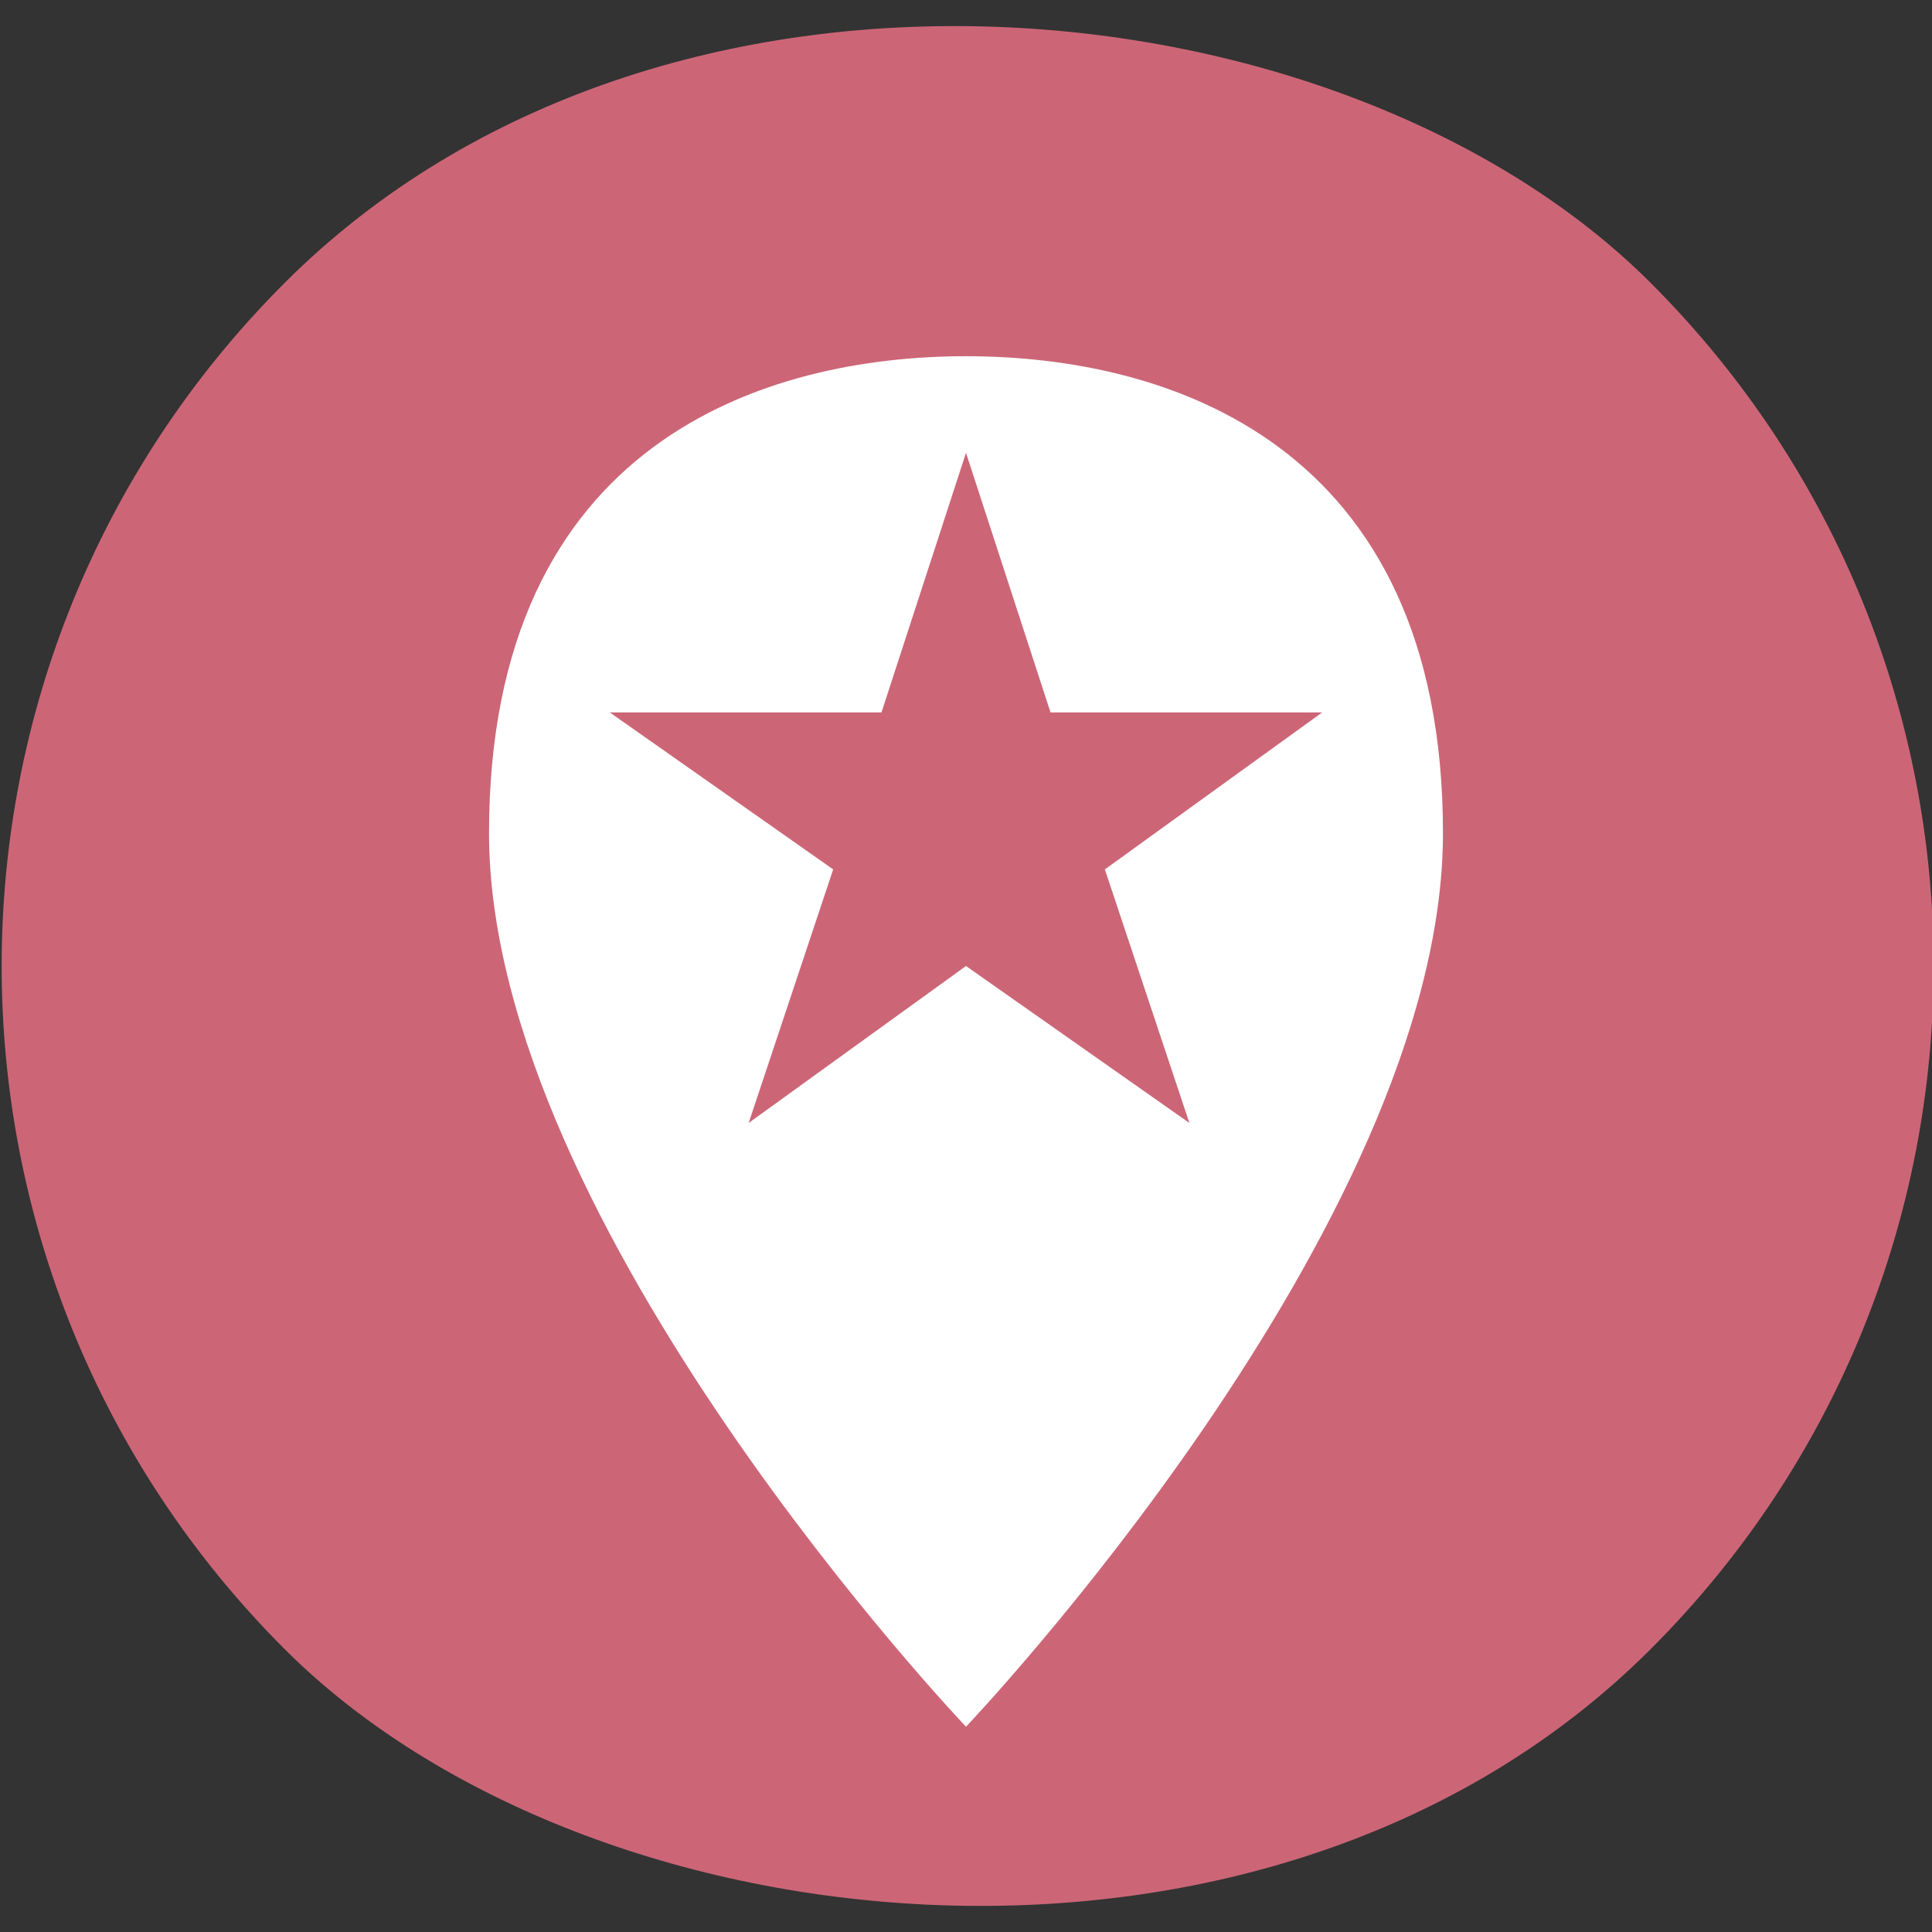
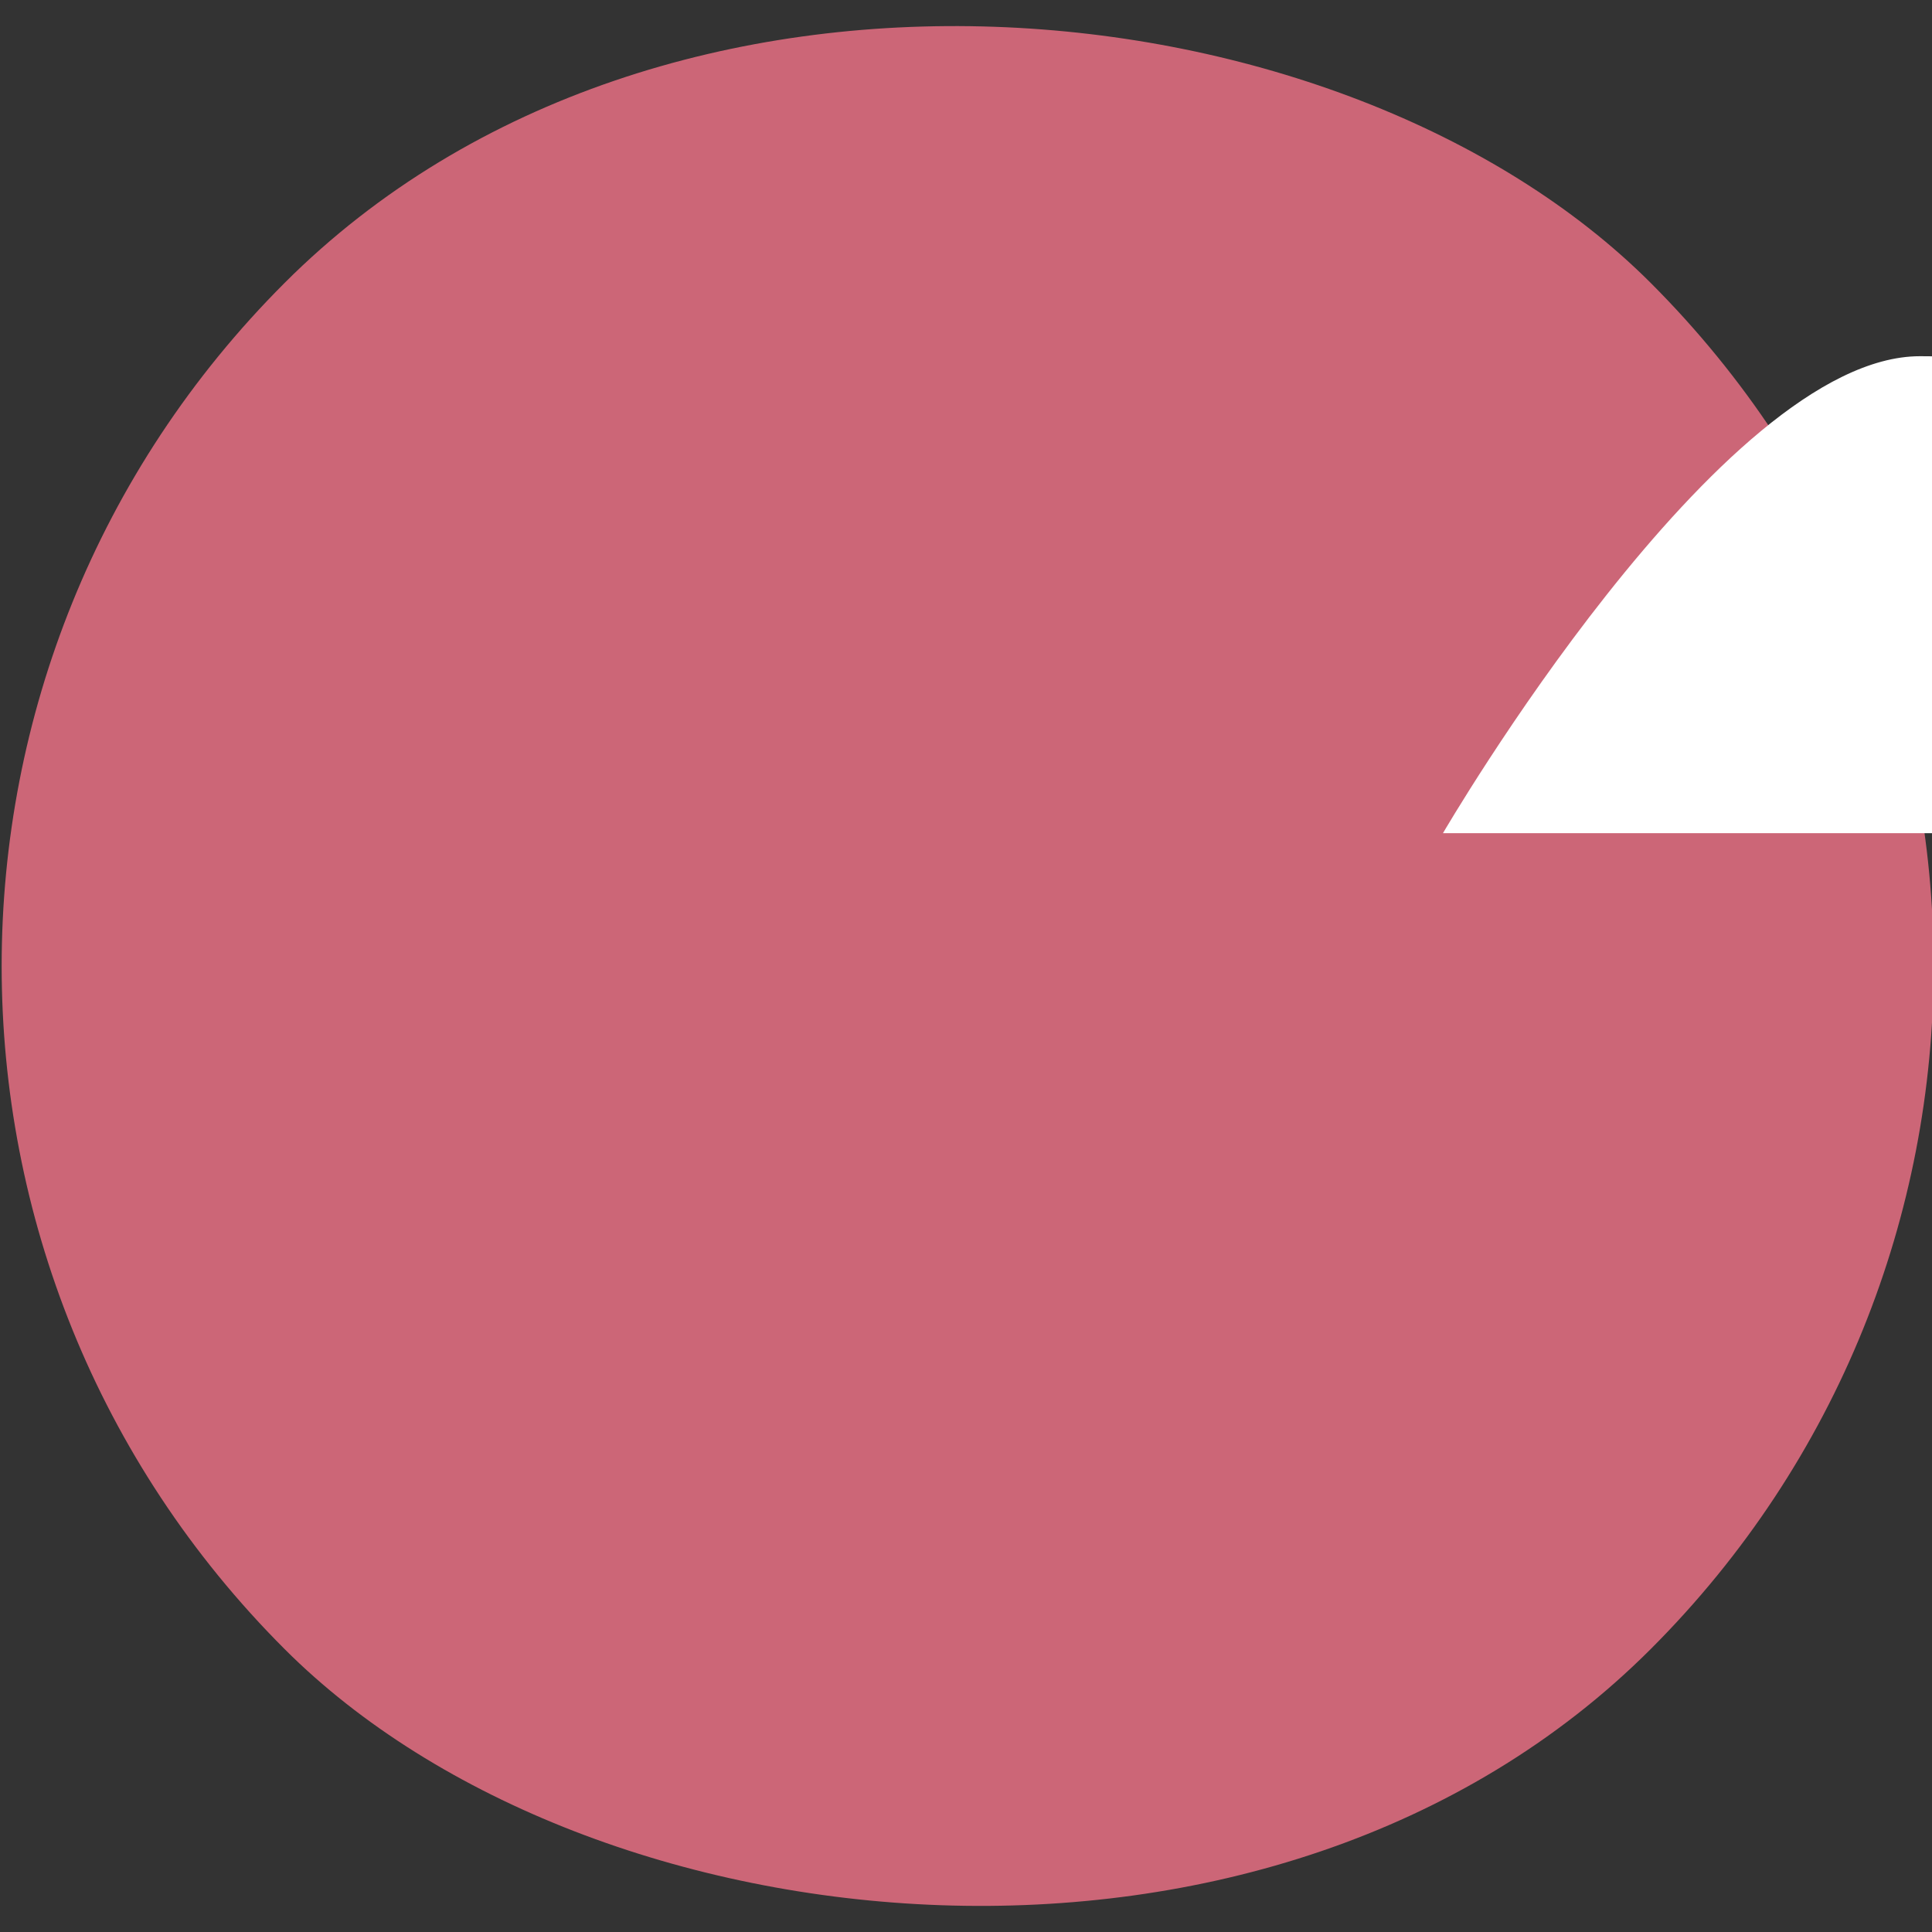
<svg xmlns="http://www.w3.org/2000/svg" id="stroke_neg" version="1.1" viewBox="0 0 32 32">
  <rect x="0" y="0" width="32" height="32" fill="#333333" stroke="none" />
  <defs>
    <style>
      .st0 {
        fill: #fff;
      }

      .st1 {
        fill: #c67;
      }
    </style>
  </defs>
  <rect class="st1" x="0" y="0" width="32" height="32" rx="16" ry="16" transform="translate(-6.6 16) rotate(-45)" />
-   <path class="st0" d="M23.9,13.8c0,6.5-7.9,14.8-7.9,14.8,0,0-7.9-8.3-7.9-14.8s4.6-7.9,7.9-7.9,7.9,1.4,7.9,7.9Z" />
-   <polygon class="st1" points="21.9 11.8 17.4 11.8 16 7.5 14.6 11.8 10.1 11.8 13.8 14.4 12.4 18.6 16 16 19.7 18.6 18.3 14.4 21.9 11.8" />
+   <path class="st0" d="M23.9,13.8s4.6-7.9,7.9-7.9,7.9,1.4,7.9,7.9Z" />
</svg>